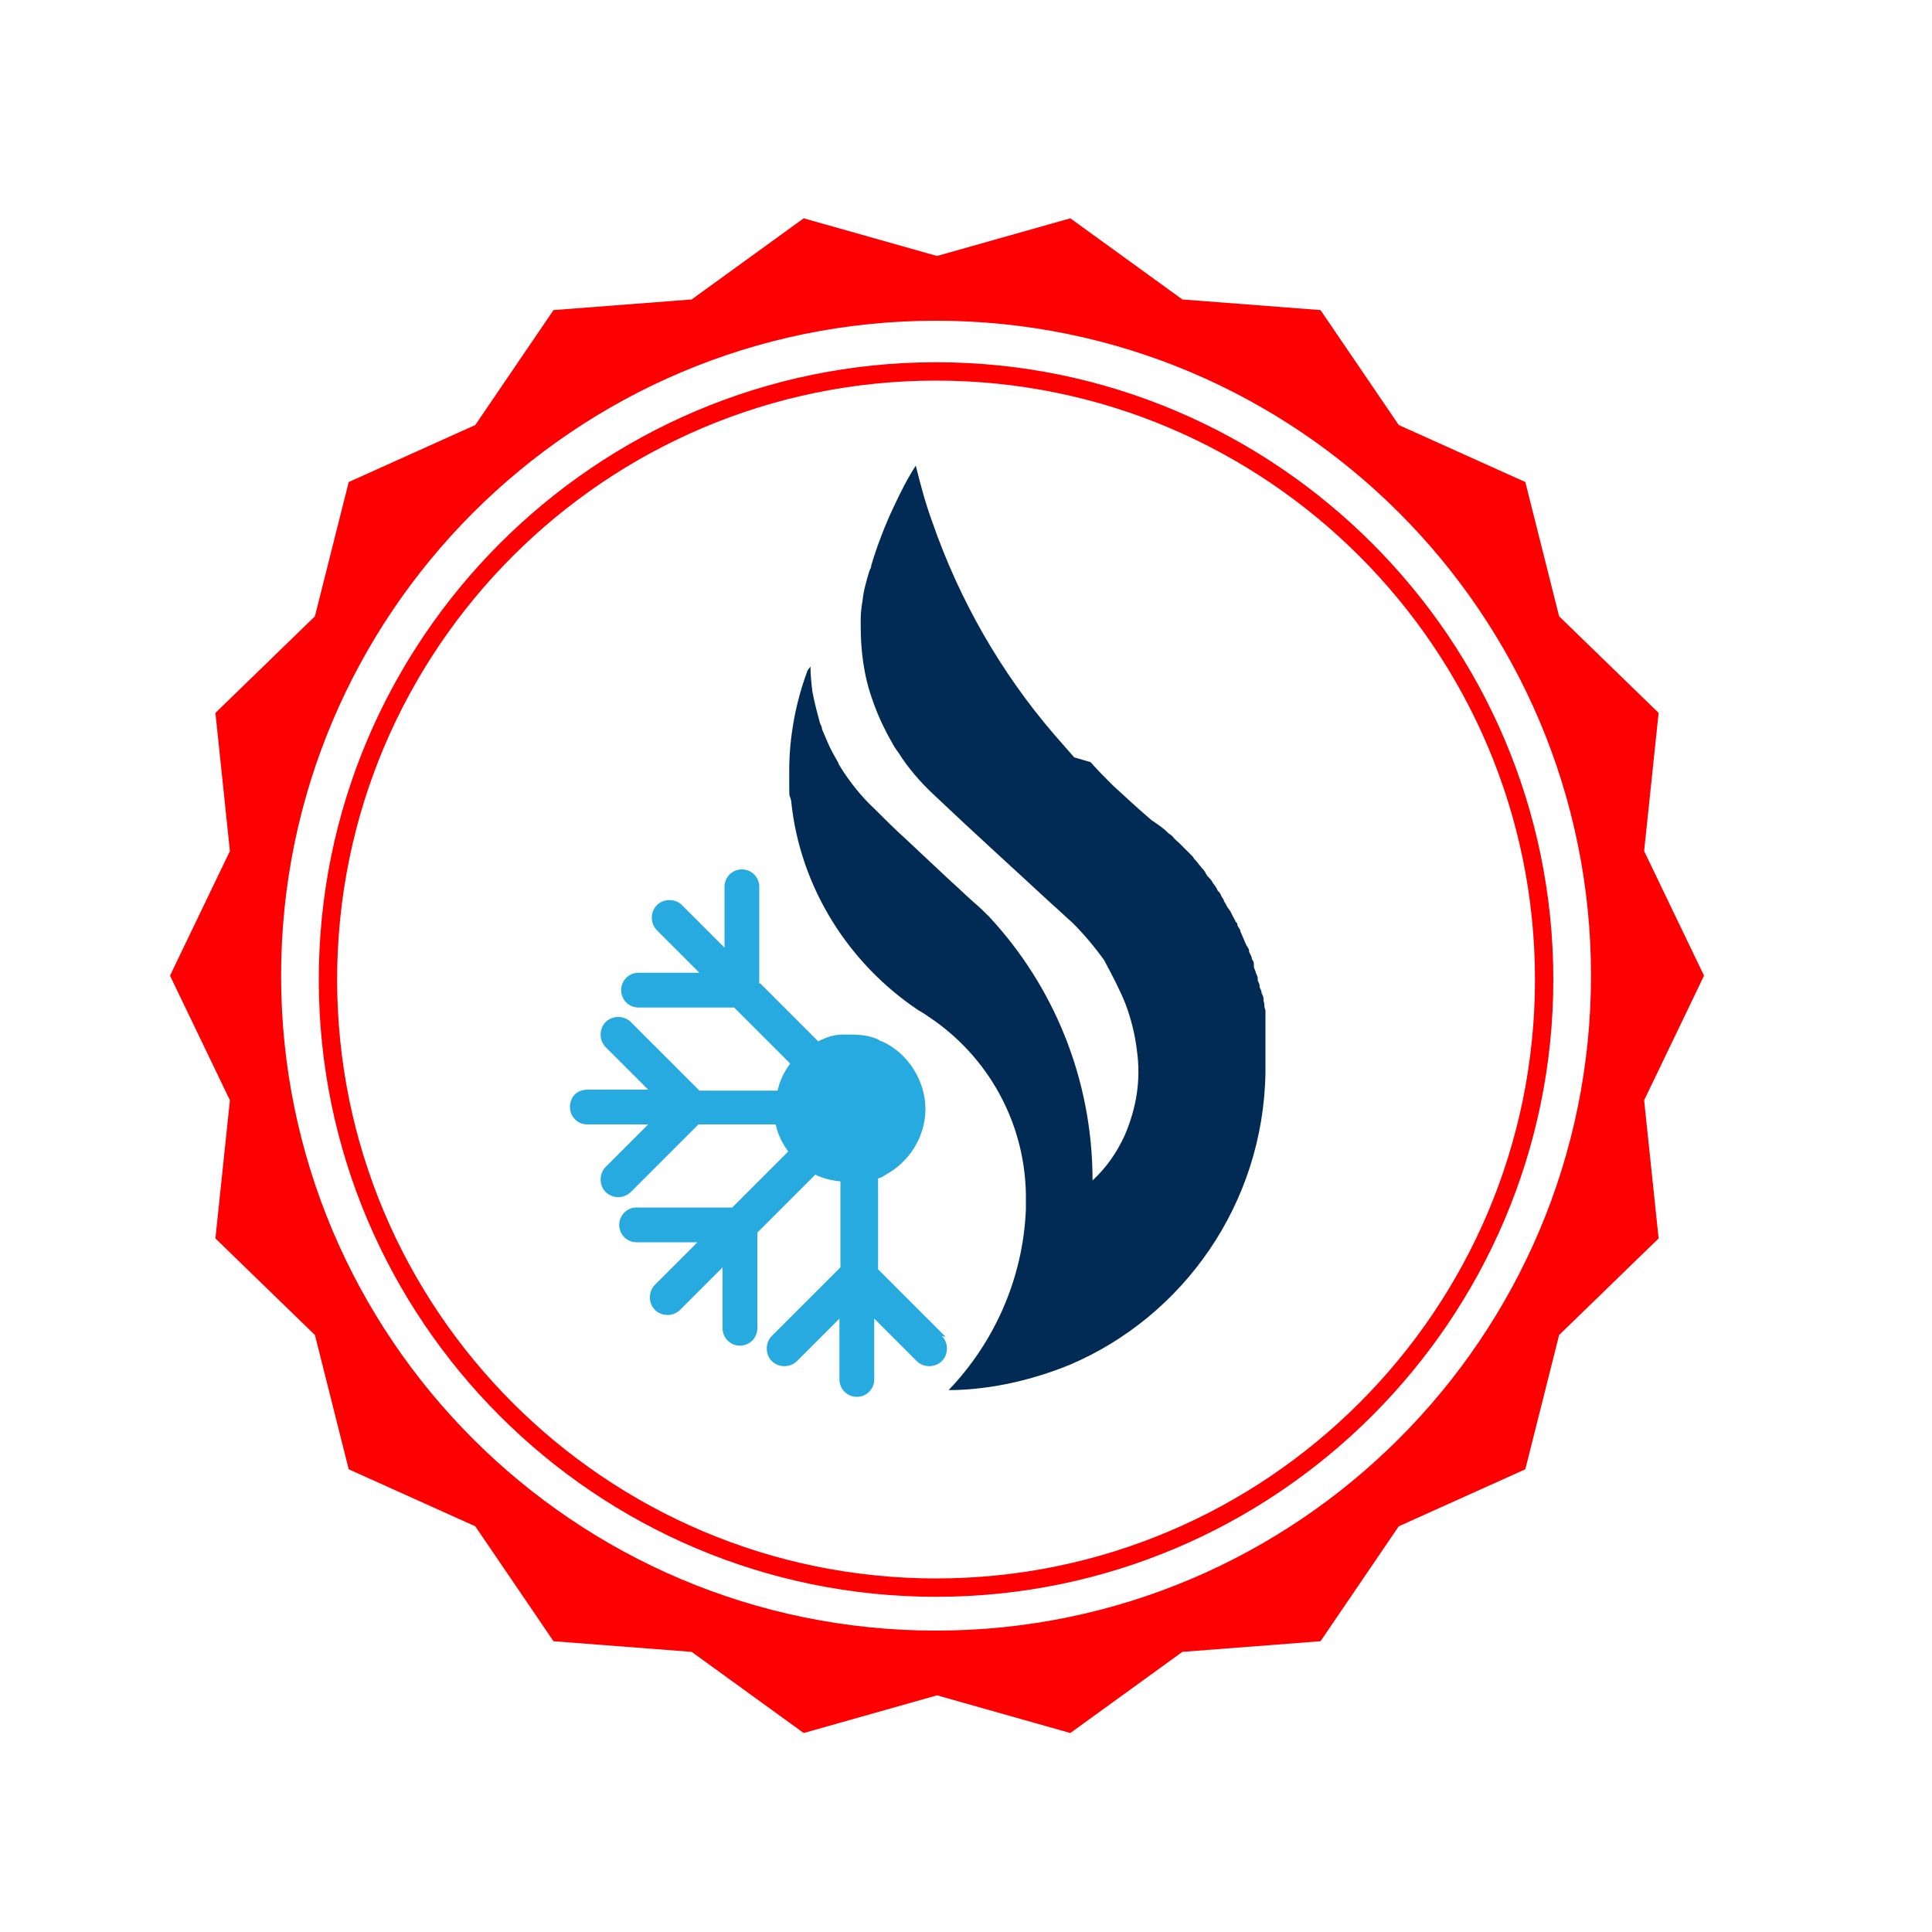
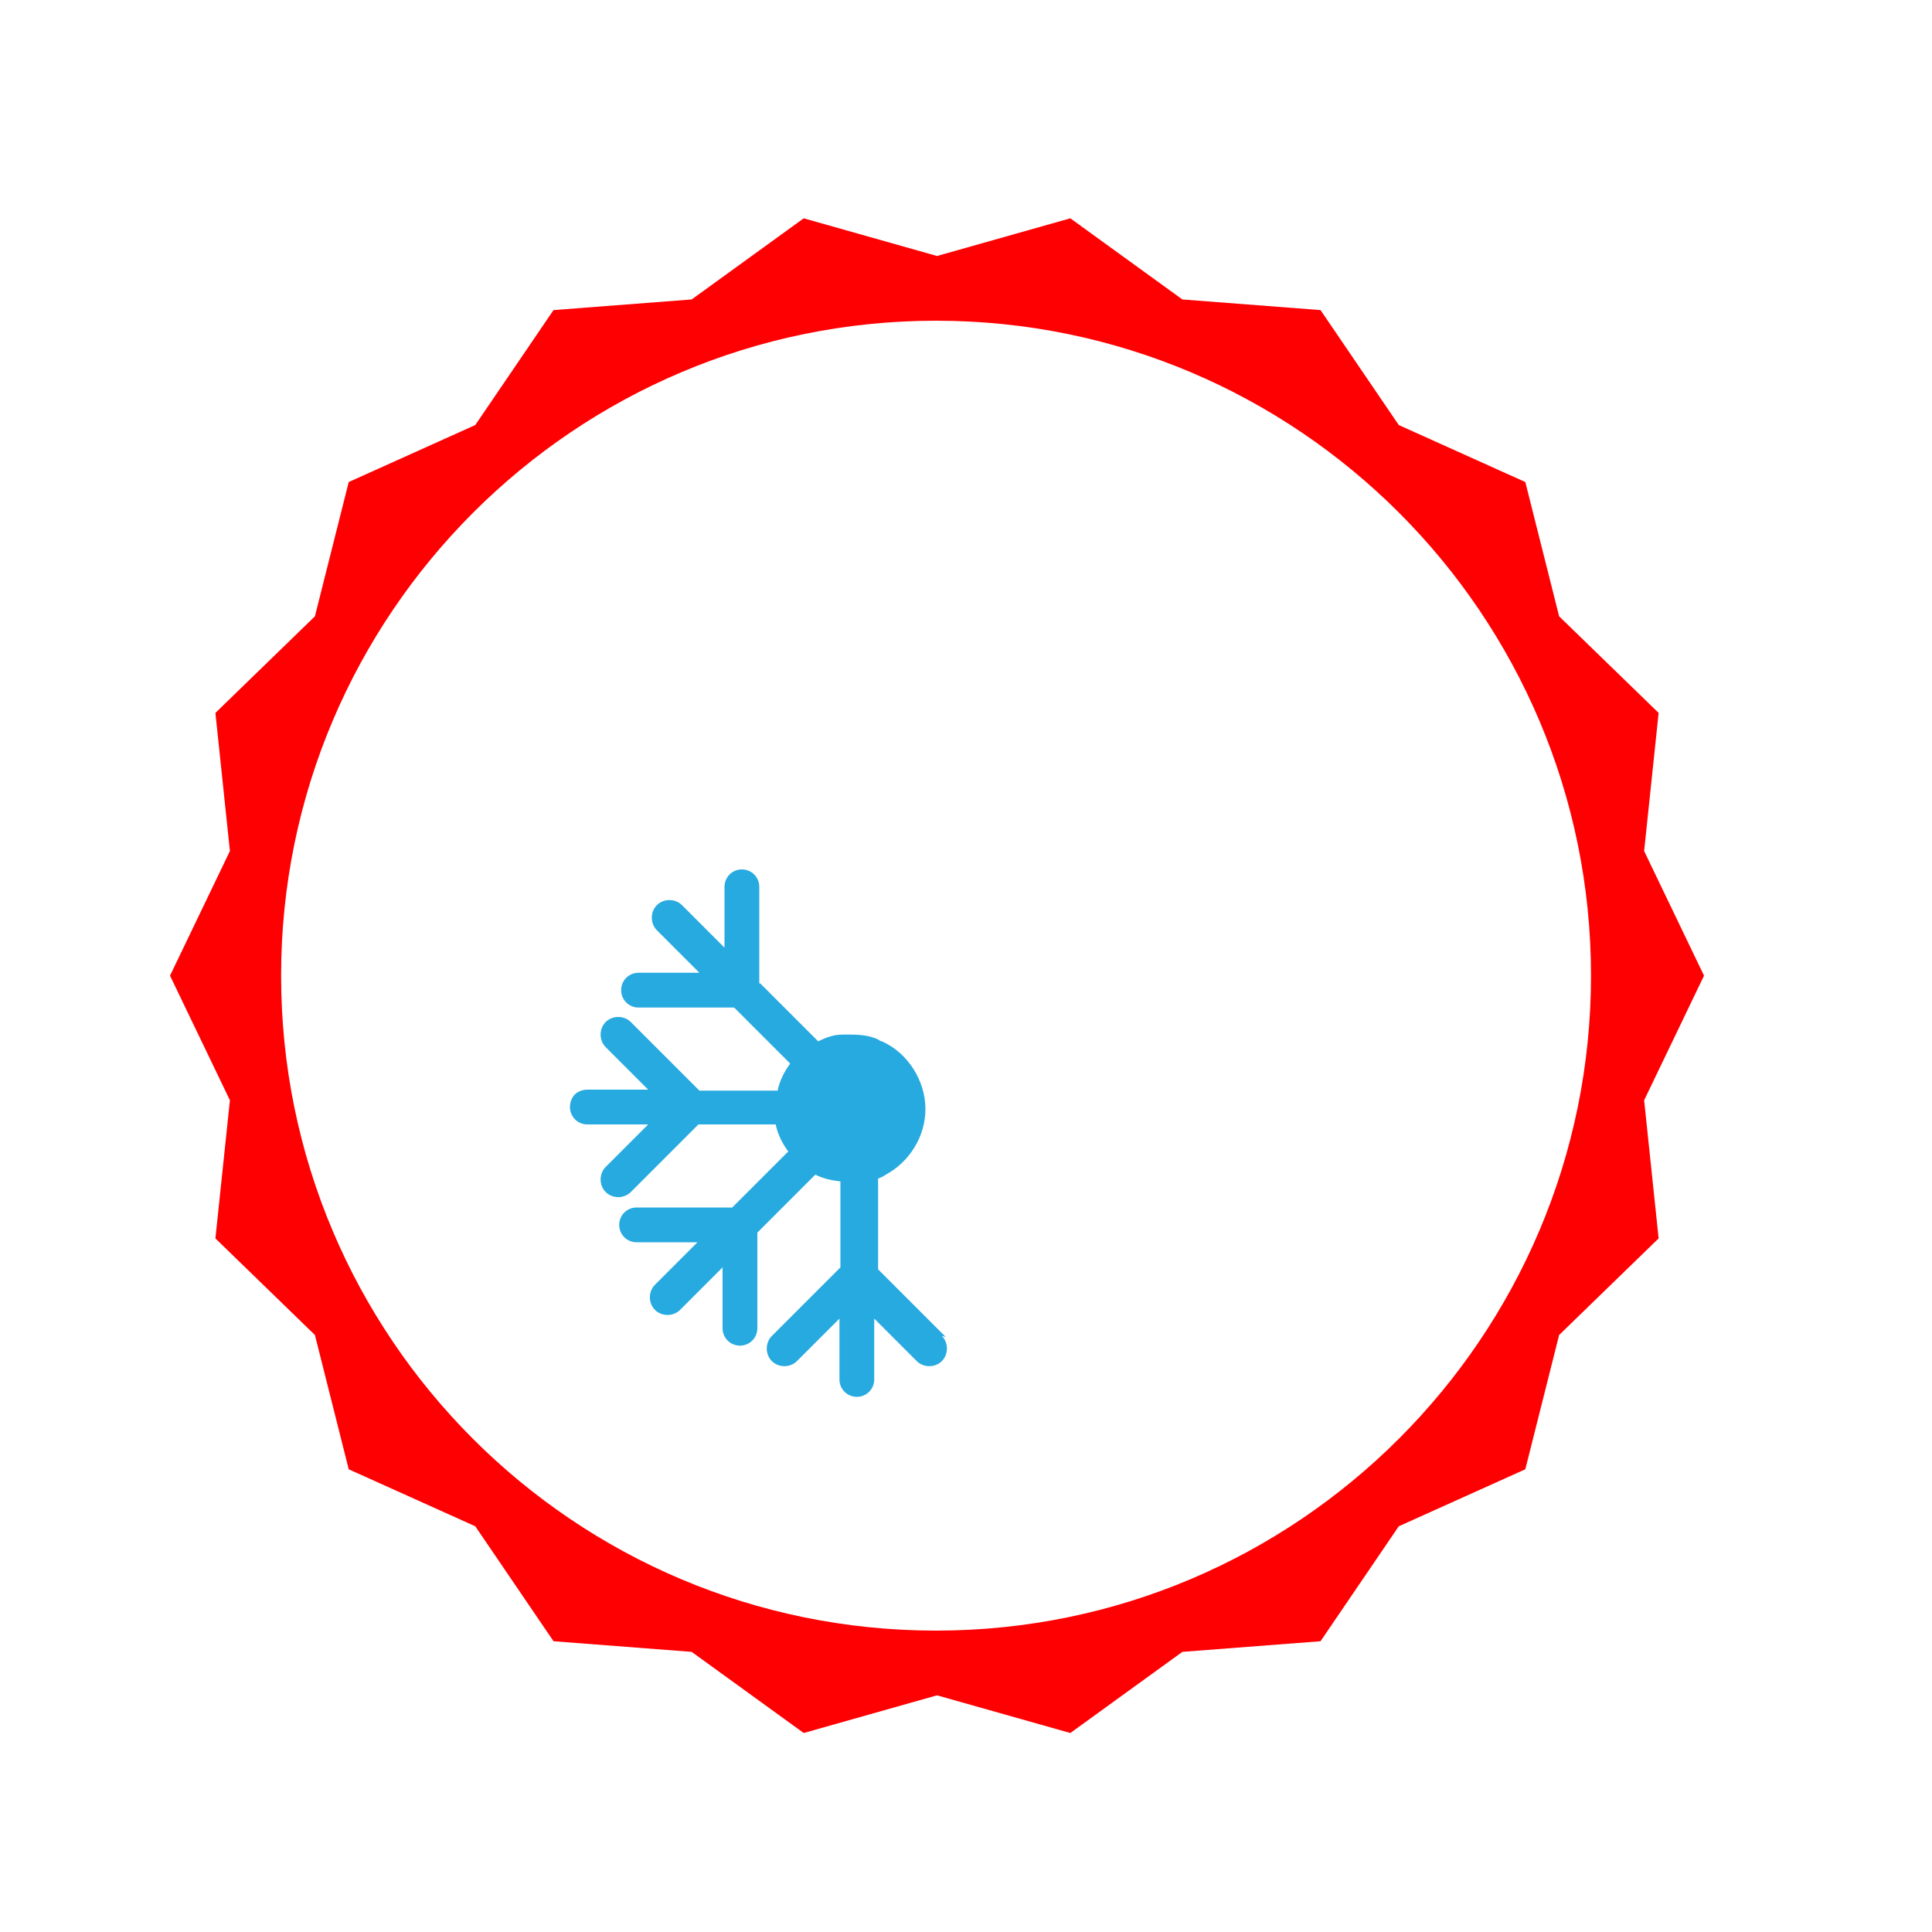
<svg xmlns="http://www.w3.org/2000/svg" id="Layer_1" data-name="Layer 1" version="1.1" viewBox="0 0 200 200">
  <defs>
    <style>
      .cls-1 {
        fill: #27aae0;
      }

      .cls-1, .cls-2, .cls-3 {
        stroke-width: 0px;
      }

      .cls-1, .cls-3 {
        fill-rule: evenodd;
      }

      .cls-2 {
        fill: #fe0002;
      }

      .cls-3 {
        fill: #012b55;
      }
    </style>
  </defs>
  <g>
-     <path class="cls-2" d="M96.9,165.3c-35.3,0-63.9-28.7-63.9-63.9s28.7-63.9,63.9-63.9,63.9,28.7,63.9,63.9-28.7,63.9-63.9,63.9ZM96.9,39.4c-34.2,0-62,27.8-62,62s27.8,62,62,62,62-27.8,62-62-27.8-62-62-62Z" />
    <path class="cls-2" d="M176.4,101l-6.2-12.9,1.5-14.3-10.3-10-3.5-13.9-13.1-5.9-8.1-11.9-14.3-1.1-11.6-8.4-13.8,3.9-13.8-3.9-11.6,8.4-14.3,1.1-8.1,11.9-13.1,5.9-3.5,13.9-10.3,10,1.5,14.3-6.2,12.9,6.2,12.9-1.5,14.3,10.3,10,3.5,13.9,13.1,5.9,8.1,11.9,14.3,1.1,11.6,8.4,13.8-3.9,13.8,3.9,11.6-8.4,14.3-1.1,8.1-11.9,13.1-5.9,3.5-13.9,10.3-10-1.5-14.3,6.2-12.9ZM96.9,168.8c-37.5,0-67.8-30.4-67.8-67.8S59.5,33.2,96.9,33.2s67.8,30.4,67.8,67.8-30.4,67.8-67.8,67.8Z" />
  </g>
-   <path class="cls-3" d="M111.2,78.4s0,0,0,0c-.7-.8-1.4-1.6-2.1-2.4-5.5-6.4-9.8-13.9-12.6-22-.7-1.9-1.2-3.8-1.7-5.8-.9,1.4-1.6,2.8-2.3,4.3-.9,1.9-1.7,4-2.3,6,0,0,0,0,0,0,0,.2-.1.4-.2.6-.3,1-.6,2-.7,3-.1.6-.2,1.3-.2,1.9,0,.3,0,.6,0,.8,0,2.5.3,5.1,1.2,7.6.5,1.5,1.2,3,2,4.4.2.4.4.7.7,1.1,1,1.6,2.3,3.1,3.7,4.4,4,3.8,8.1,7.5,12.2,11.3.7.6,1.4,1.3,2.1,1.9,1.2,1.2,2.3,2.5,3.3,3.9.8,1.5,1.6,3,2.2,4.5.6,1.6,1,3.2,1.2,4.9.4,2.9,0,5.8-1.3,8.8-.8,1.7-1.8,3.2-3.3,4.6,0-10.6-4.1-20.2-10.7-27.3-.5-.5-1-1-1.6-1.5-.8-.7-1.6-1.5-2.4-2.2,0,0,0,0,0,0-1.6-1.5-3.2-3-4.8-4.5-1-.9-2-1.9-3-2.9-1.4-1.3-2.6-2.8-3.6-4.4h0c0-.1-.2-.2-.2-.4-.4-.7-.8-1.4-1.1-2.1-.2-.5-.4-.9-.6-1.4,0,0,0,0,0,0,0-.2-.1-.4-.2-.6-.3-1.1-.6-2.2-.8-3.3-.1-.8-.2-1.7-.2-2.6-.1.1-.2.3-.3.4-1.2,3.2-1.9,6.8-1.9,10.4s0,2.1.2,3.1c.9,9,6,16.9,13.2,21.7.4.2.8.5,1.1.7,6,4,9.9,10.8,10,18.4,0,0,0,0,0,0,0,0,0,.2,0,.2,0,.4,0,.8,0,1.3,0,0,0,0,0,0-.3,7.2-3.3,13.8-8,18.7.2,0,.3,0,.5,0,0,0,0,0,0,0,4.2-.1,8.3-1.1,12-2.6,11.8-5,20.1-16.7,20.3-30.3h0c0-.3,0-.6,0-.9,0-.3,0-.5,0-.8,0-.2,0-.5,0-.7,0,0,0,0,0-.1,0-.2,0-.5,0-.7,0,0,0-.2,0-.2,0-.2,0-.3,0-.5,0,0,0,0,0,0,0,0,0,0,0-.1,0-.2,0-.4,0-.6,0,0,0-.1,0-.2,0-.2,0-.4,0-.6,0,0,0-.2,0-.2,0,0,0,0,0,0,0-.1,0-.2,0-.3,0,0,0,0,0,0,0-.1,0-.2,0-.3,0,0,0,0,0,0,0,0,0,0,0,0,0-.2,0-.3-.1-.5,0-.2,0-.4-.1-.7,0,0,0-.1,0-.2,0-.2-.1-.4-.2-.6,0-.2-.1-.4-.2-.6,0,0,0,0,0,0,0,0,0,0,0,0,0,0,0,0,0-.1,0-.2-.1-.4-.2-.6,0,0,0-.1,0-.2,0-.2-.1-.4-.2-.6,0,0,0,0,0,0,0-.2-.2-.4-.2-.7,0,0,0,0,0-.2,0-.2-.1-.4-.2-.5,0-.3-.2-.5-.3-.8,0,0,0,0,0-.1,0-.2-.2-.4-.3-.6-.1-.2-.2-.5-.3-.7-.1-.2-.2-.5-.3-.7,0-.2-.2-.4-.3-.6,0,0,0,0,0-.1,0-.1-.1-.2-.2-.3h0s0,0,0,0c0,0,0-.1-.1-.2,0,0,0-.1-.1-.2-.1-.2-.2-.4-.3-.6,0,0,0,0,0,0-.1-.2-.3-.4-.4-.6,0,0,0,0,0,0-.1-.2-.2-.4-.3-.5,0,0,0,0,0-.1-.1-.2-.2-.3-.3-.5,0,0,0-.1-.1-.2,0,0,0,0,0,0,0-.1-.2-.2-.3-.4,0,0,0-.1-.1-.2-.1-.2-.3-.4-.4-.6-.1-.2-.3-.4-.4-.5,0,0,0,0-.1-.1,0,0,0,0,0,0,0,0-.1-.2-.2-.3,0,0,0,0,0,0,0,0,0-.1-.1-.2-.1-.2-.3-.3-.4-.5-.2-.2-.3-.4-.5-.6-.1-.1-.2-.2-.3-.4,0,0-.2-.2-.3-.3-.1-.1-.3-.3-.4-.4-.1-.1-.2-.2-.3-.3-.1-.1-.2-.2-.4-.4-.2-.2-.5-.4-.7-.7-.1-.1-.2-.2-.4-.3,0,0,0,0-.1-.1-.5-.5-1.1-.9-1.7-1.3-1.4-1.2-2.7-2.4-4-3.6-.8-.8-1.6-1.6-2.3-2.4" />
  <path class="cls-1" d="M97.9,138.4l-1.4-1.4-5.6-5.6v-9.4c.3-.1.5-.2.8-.4,2.4-1.3,4.1-3.9,4.1-6.8s-1.8-5.8-4.5-7c-.1,0-.3-.1-.4-.2-.9-.4-1.8-.5-2.9-.5s-.5,0-.8,0c-.9,0-1.7.3-2.5.7l-6-6h-.1v-10c0-1-.8-1.8-1.8-1.8s-1.8.8-1.8,1.8v6.3l-4.4-4.4c-.7-.7-1.9-.7-2.6,0-.7.7-.7,1.9,0,2.6l4.4,4.4h-6.3c-1,0-1.8.8-1.8,1.8s.8,1.8,1.8,1.8h9.9l2.6,2.6,3.2,3.2c-.6.8-1.1,1.8-1.3,2.8h-8.1l-.8-.8-6.3-6.3c-.7-.7-1.9-.7-2.6,0-.7.7-.7,1.9,0,2.6l4.4,4.4h-6.3c-.5,0-1,.2-1.3.5-.3.3-.5.8-.5,1.3,0,1,.8,1.8,1.8,1.8h6.3l-4.4,4.4c-.7.7-.7,1.9,0,2.6.7.7,1.9.7,2.6,0l7-7h8c.2,1,.7,2,1.3,2.8l-3.2,3.2-2.6,2.6h-9.9c-1,0-1.8.8-1.8,1.8s.8,1.8,1.8,1.8h6.3l-4.4,4.4c-.7.7-.7,1.9,0,2.6.7.7,1.9.7,2.6,0l4.4-4.4v6.3c0,1,.8,1.8,1.8,1.8,1,0,1.8-.8,1.8-1.8v-9.9l1.1-1.1,4.9-4.9c.8.4,1.7.6,2.6.7v8.9l-.8.8-6.3,6.3c-.7.7-.7,1.9,0,2.6.7.7,1.9.7,2.6,0l4.4-4.4v6.3c0,1,.8,1.8,1.8,1.8s1.8-.8,1.8-1.8v-6.3l3.7,3.7.7.7c.7.7,1.9.7,2.6,0,.7-.7.7-1.9,0-2.6Z" />
</svg>